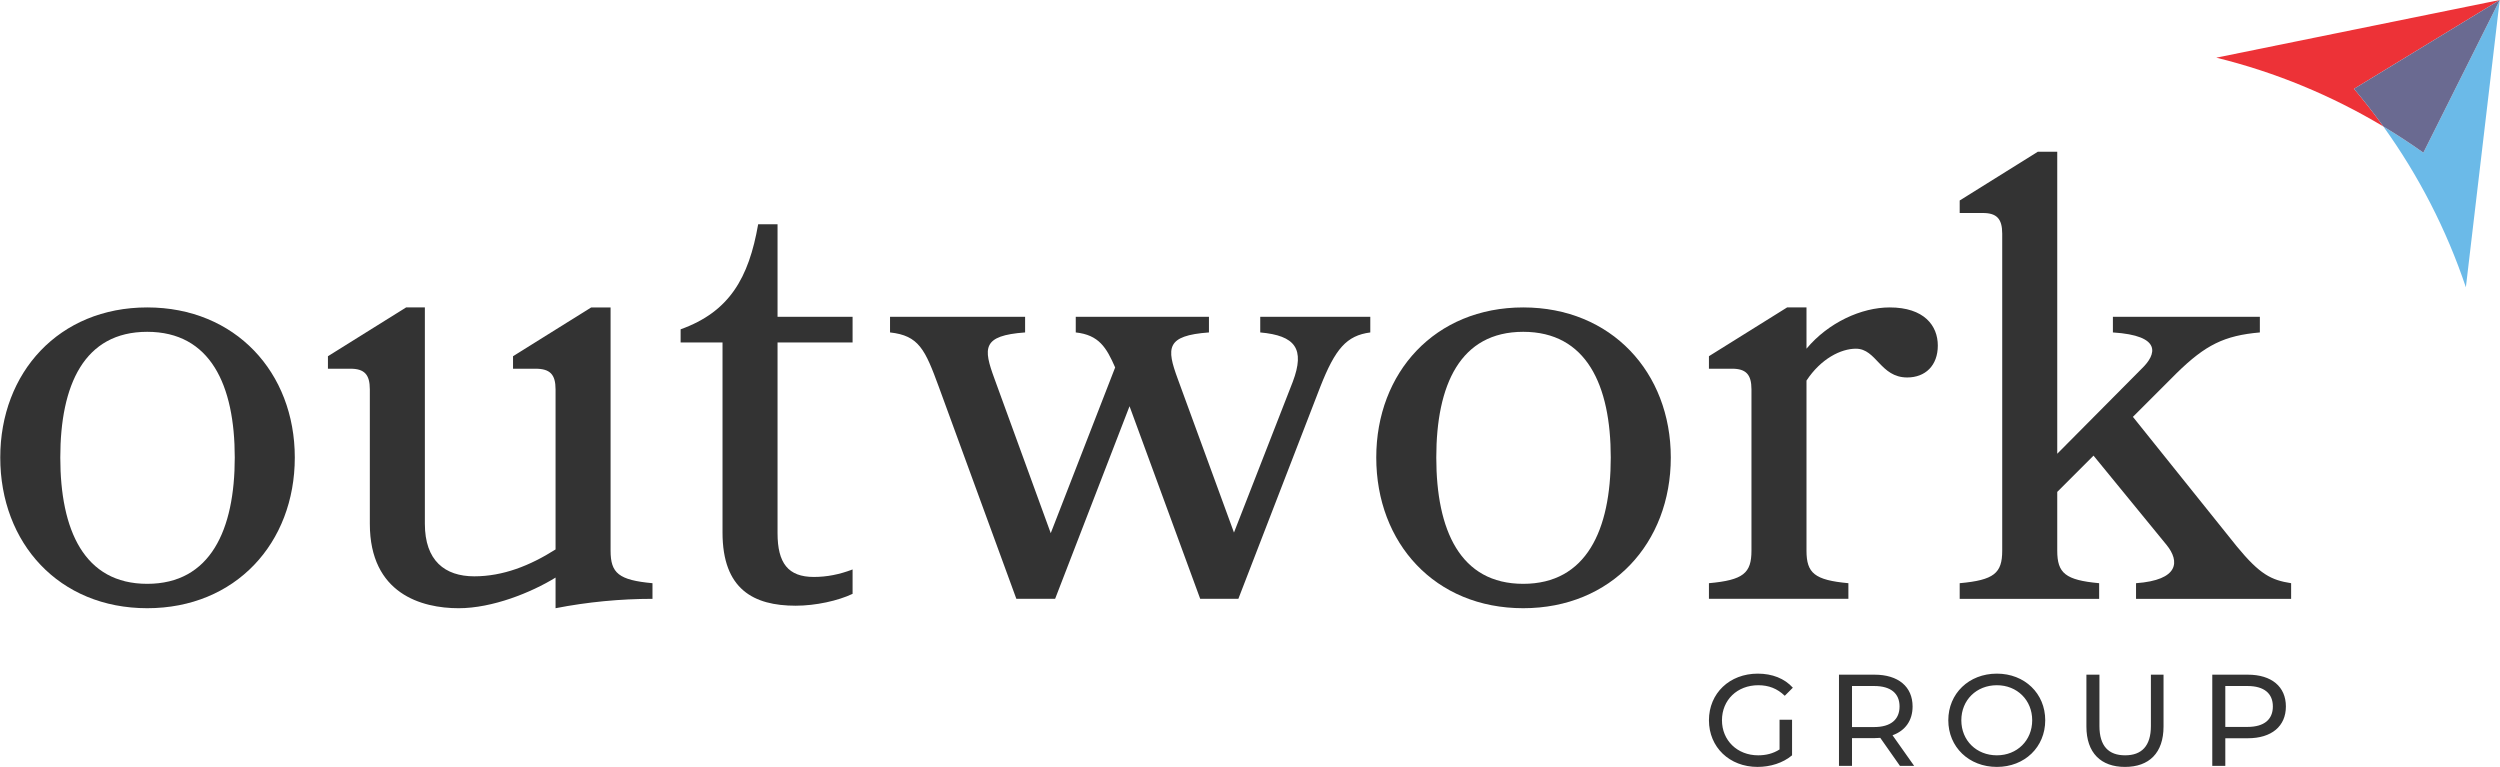
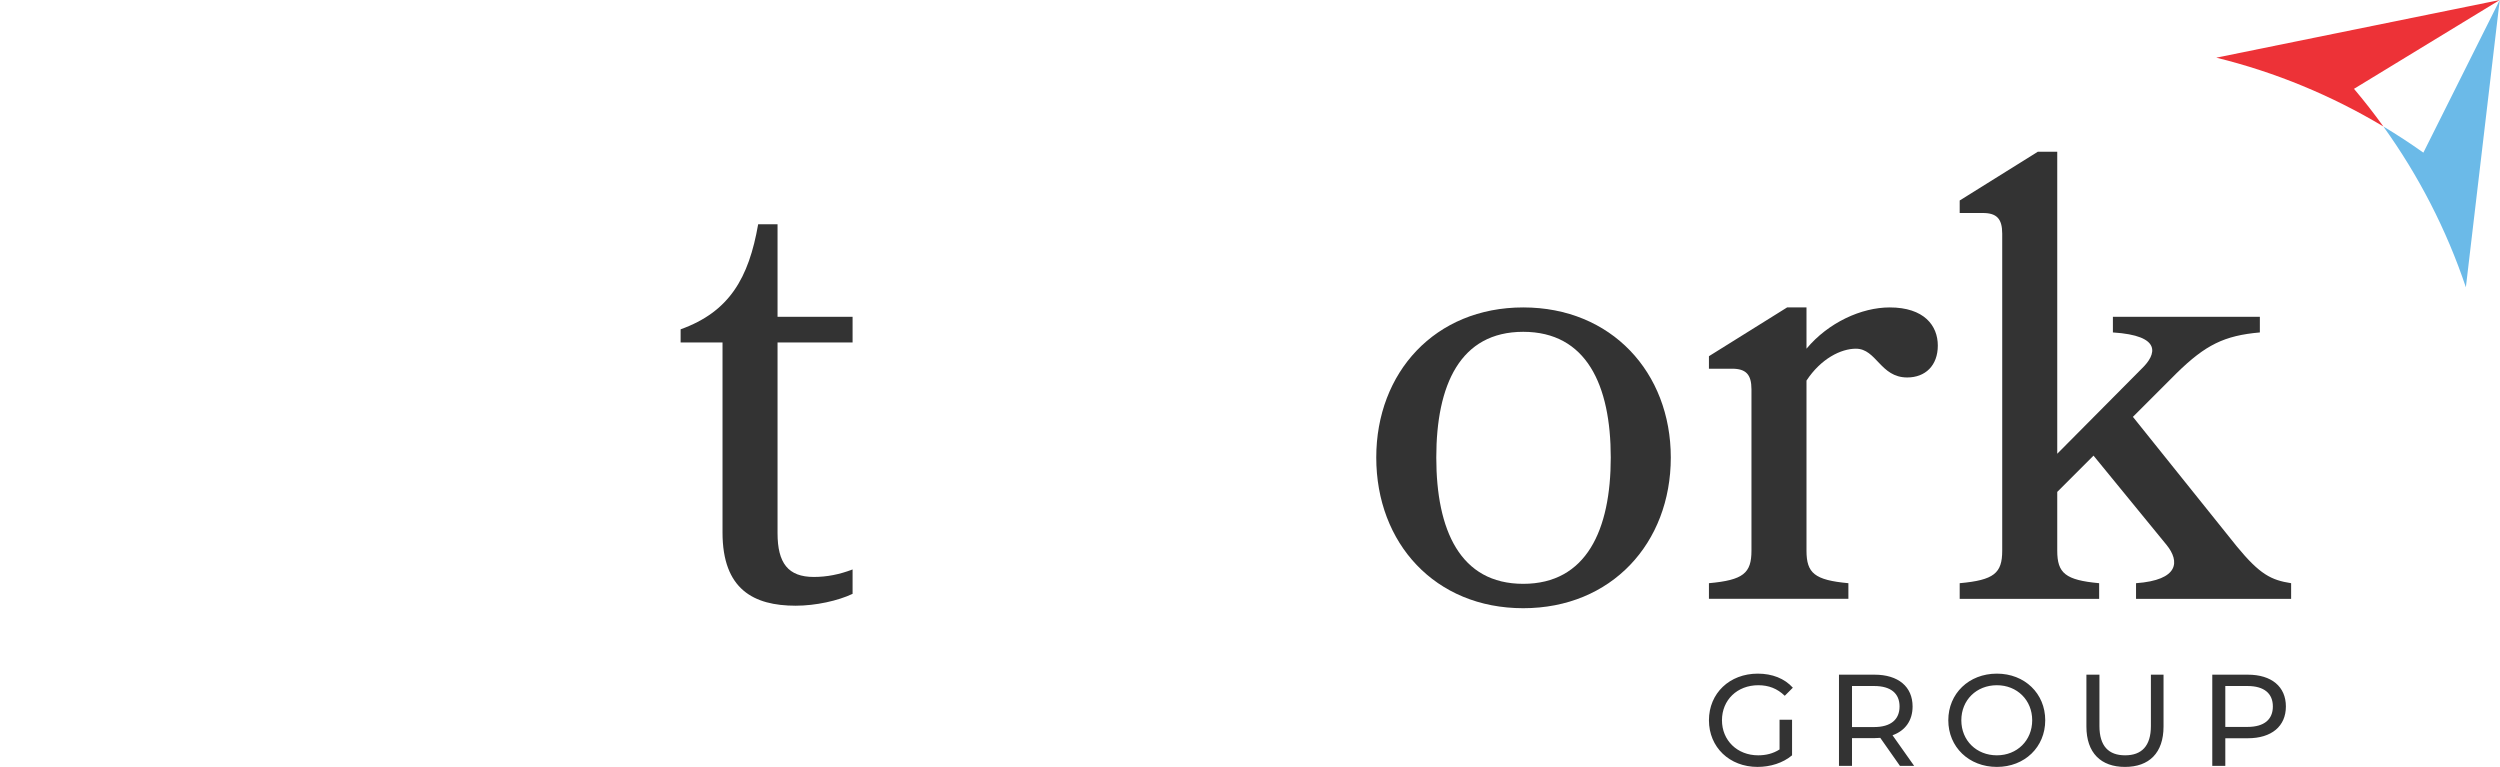
<svg xmlns="http://www.w3.org/2000/svg" xml:space="preserve" width="8.231in" height="2.525in" version="1.1" style="shape-rendering:geometricPrecision; text-rendering:geometricPrecision; image-rendering:optimizeQuality; fill-rule:evenodd; clip-rule:evenodd" viewBox="0 0 8169.95 2506.79">
  <defs>
    <style type="text/css">
   
    .fil2 {fill:#ED3237}
    .fil1 {fill:#6BBAE8}
    .fil3 {fill:#6A6A91}
    .fil0 {fill:#333333;fill-rule:nonzero}
   
  </style>
  </defs>
  <g id="Layer_x0020_1">
    <g id="_2830295344912">
-       <path class="fil0" d="M480.35 1004.87c-288.2,0 -480.35,212.59 -480.35,490.56 0,280.04 192.15,492.61 480.35,492.61 288.2,0 482.4,-212.57 482.4,-492.61 0,-277.97 -194.2,-490.56 -482.4,-490.56zm0 903.46c-206.43,0 -284.12,-175.78 -284.12,-412.9 0,-237.1 77.69,-410.84 284.12,-410.84 206.43,0 286.15,173.75 286.15,410.84 0,237.12 -79.72,412.9 -286.15,412.9z" />
-       <path class="fil0" d="M1676.09 1205.2l73.58 0c47.03,0 65.42,18.4 65.42,67.45l0 523.25c-83.82,53.16 -171.7,87.9 -265.73,87.9 -96.06,0 -161.48,-51.11 -161.48,-171.7l0 -707.23 -61.32 0 -255.49 159.43 0 40.89 73.58 0c44.97,0 63.37,18.4 63.37,67.45l0 439.45c0,228.94 169.64,275.94 290.23,275.94 110.37,0 237.12,-51.11 316.84,-100.16l0 100.16c104.24,-20.45 212.57,-30.66 316.81,-30.66l0 -51.11c-110.38,-10.21 -136.96,-32.69 -136.96,-106.27l0 -795.13 -63.35 0 -255.52 159.43 0 40.89z" />
      <path class="fil0" d="M2785.98 1861.32c-42.92,16.34 -83.8,24.53 -126.72,24.53 -83.8,0 -118.56,-44.97 -118.56,-143.08l0 -623.41 245.28 0 0 -83.82 -245.28 0 0 -302.52 -63.35 0c-30.66,175.8 -94.03,286.17 -253.46,343.41l0 42.92 136.95 0 0 621.36c0,186.01 102.19,239.15 239.15,239.15 65.4,0 138.99,-16.34 185.99,-38.82l0 -79.72z" />
-       <path class="fil0" d="M3922.2 1957.38l124.69 0 267.76 -692.91c49.05,-124.69 85.85,-167.62 163.51,-177.83l0 -51.11 -359.73 0 0 51.11c114.46,10.21 147.17,53.13 106.3,161.48l-192.15 492.58 -183.96 -502.82c-36.79,-100.14 -38.84,-141.04 102.19,-151.25l0 -51.11 -435.37 0 0 51.11c75.64,8.18 100.16,49.05 128.77,114.45l-210.54 541.67 -183.96 -504.88c-36.79,-100.14 -40.87,-141.04 100.16,-151.25l0 -51.11 -441.5 0 0 51.11c94.03,10.21 114.45,55.19 159.43,177.83l253.46 692.91 126.72 0 243.23 -629.54 230.99 629.54z" />
      <path class="fil0" d="M4978.02 1004.87c-288.21,0 -480.35,212.59 -480.35,490.56 0,280.04 192.14,492.61 480.35,492.61 288.2,0 482.4,-212.57 482.4,-492.61 0,-277.97 -194.19,-490.56 -482.4,-490.56zm0 903.46c-206.44,0 -284.13,-175.78 -284.13,-412.9 0,-237.1 77.69,-410.84 284.13,-410.84 206.43,0 286.15,173.75 286.15,410.84 0,237.12 -79.72,412.9 -286.15,412.9z" />
      <path class="fil0" d="M6233.05 1233.81c59.27,0 100.14,-38.85 100.14,-104.25 0,-65.4 -44.95,-124.69 -157.38,-124.69 -91.98,0 -200.3,49.05 -271.86,134.9l0 -134.9 -63.35 0 -255.52 159.43 0 40.89 75.64 0c44.97,0 63.37,18.4 63.37,67.45l0 527.35c0,73.58 -26.58,96.06 -139.01,106.27l0 51.11 455.82 0 0 -51.11c-110.37,-10.21 -136.95,-32.69 -136.95,-106.27l0 -555.98c47.03,-71.53 112.43,-104.25 161.48,-104.25 67.45,0 79.71,94.04 167.62,94.04z" />
      <path class="fil0" d="M6860.54 1957.38l0 -51.11c-110.37,-10.21 -136.96,-32.69 -136.96,-106.27l0 -192.14 118.56 -118.56 239.14 292.31c42.93,53.14 40.87,114.45 -100.16,124.67l0 51.11 506.93 0 0 -51.11c-65.4,-10.21 -102.19,-28.61 -177.83,-120.59l-339.31 -423.11 143.09 -143.09c94.01,-91.98 155.33,-122.64 271.86,-132.85l0 -51.11 -480.35 0 0 51.11c161.46,10.21 143.07,71.53 94.01,118.56l-275.94 277.97 0 -987.25 -63.35 0 -255.52 159.43 0 40.87 75.64 0c44.98,0 63.37,18.4 63.37,67.45l0 1036.33c0,73.58 -26.58,96.06 -139.01,106.27l0 51.11 455.82 0z" />
      <g>
        <path class="fil1" d="M8169.95 0l-110.72 939.03c-63.3,-188.62 -154.7,-365.7 -269.65,-525.57 44.67,26.78 88.29,55.29 130.72,85.48l249.65 -498.94z" />
        <path class="fil2" d="M8169.95 0l-926.54 188.54c193.21,47.38 377.29,123.69 546.18,224.92 -30.4,-42.28 -62.43,-83.35 -96.05,-123.12l476.42 -290.34z" />
-         <path class="fil3" d="M7789.58 413.46c44.67,26.78 88.29,55.29 130.72,85.48l249.65 -498.94 -476.42 290.34c33.61,39.77 65.64,80.84 96.05,123.12z" />
      </g>
      <path class="fil0" d="M5815.89 2449.72c-21.3,13.63 -44.72,19.16 -69.84,19.16 -68.57,0 -118.38,-48.96 -118.38,-114.55 0,-66.42 49.82,-114.55 118.81,-114.55 33.64,0 61.74,10.65 86.45,34.5l26.4 -26.41c-27.25,-30.23 -67.28,-45.98 -114.55,-45.98 -92.41,0 -159.69,64.29 -159.69,152.44 0,88.15 67.28,152.45 158.83,152.45 41.73,0 83.03,-12.77 112.84,-37.9l0 -116.25 -40.88 0 0 97.1zm439.95 53.65l-70.69 -100.07c41.73,-14.91 65.58,-48.12 65.58,-94.11 0,-64.72 -46.85,-103.91 -124.35,-103.91l-116.25 0 0 298.09 42.58 0 0 -90.71 73.67 0c6.39,0 12.78,-0.43 18.74,-0.85l64.29 91.56 46.42 0zm-130.73 -126.89l-72.39 0 0 -134.14 72.39 0c54.51,0 83.03,24.27 83.03,66.85 0,42.58 -28.53,67.29 -83.03,67.29zm401.2 130.3c90.71,0 157.99,-64.73 157.99,-152.45 0,-87.72 -67.28,-152.44 -157.99,-152.44 -91.56,0 -158.83,65.15 -158.83,152.44 0,87.3 67.28,152.45 158.83,152.45zm0 -37.9c-66.86,0 -116.25,-48.54 -116.25,-114.55 0,-66 49.39,-114.55 116.25,-114.55 66,0 115.4,48.55 115.4,114.55 0,66.01 -49.4,114.55 -115.4,114.55zm418.66 37.9c78.77,0 126.04,-45.56 126.04,-132.01l0 -169.49 -41.3 0 0 167.78c0,66 -30.66,95.81 -84.31,95.81 -53.67,0 -83.9,-29.81 -83.9,-95.81l0 -167.78 -42.58 0 0 169.49c0,86.45 47.69,132.01 126.05,132.01zm401.61 -301.5l-116.25 0 0 298.09 42.59 0 0 -90.28 73.67 0c77.51,0 124.35,-39.17 124.35,-103.9 0,-64.72 -46.84,-103.91 -124.35,-103.91zm-1.28 170.77l-72.39 0 0 -133.72 72.39 0c54.51,0 83.04,24.27 83.04,66.85 0,42.58 -28.53,66.86 -83.04,66.86z" />
    </g>
  </g>
</svg>